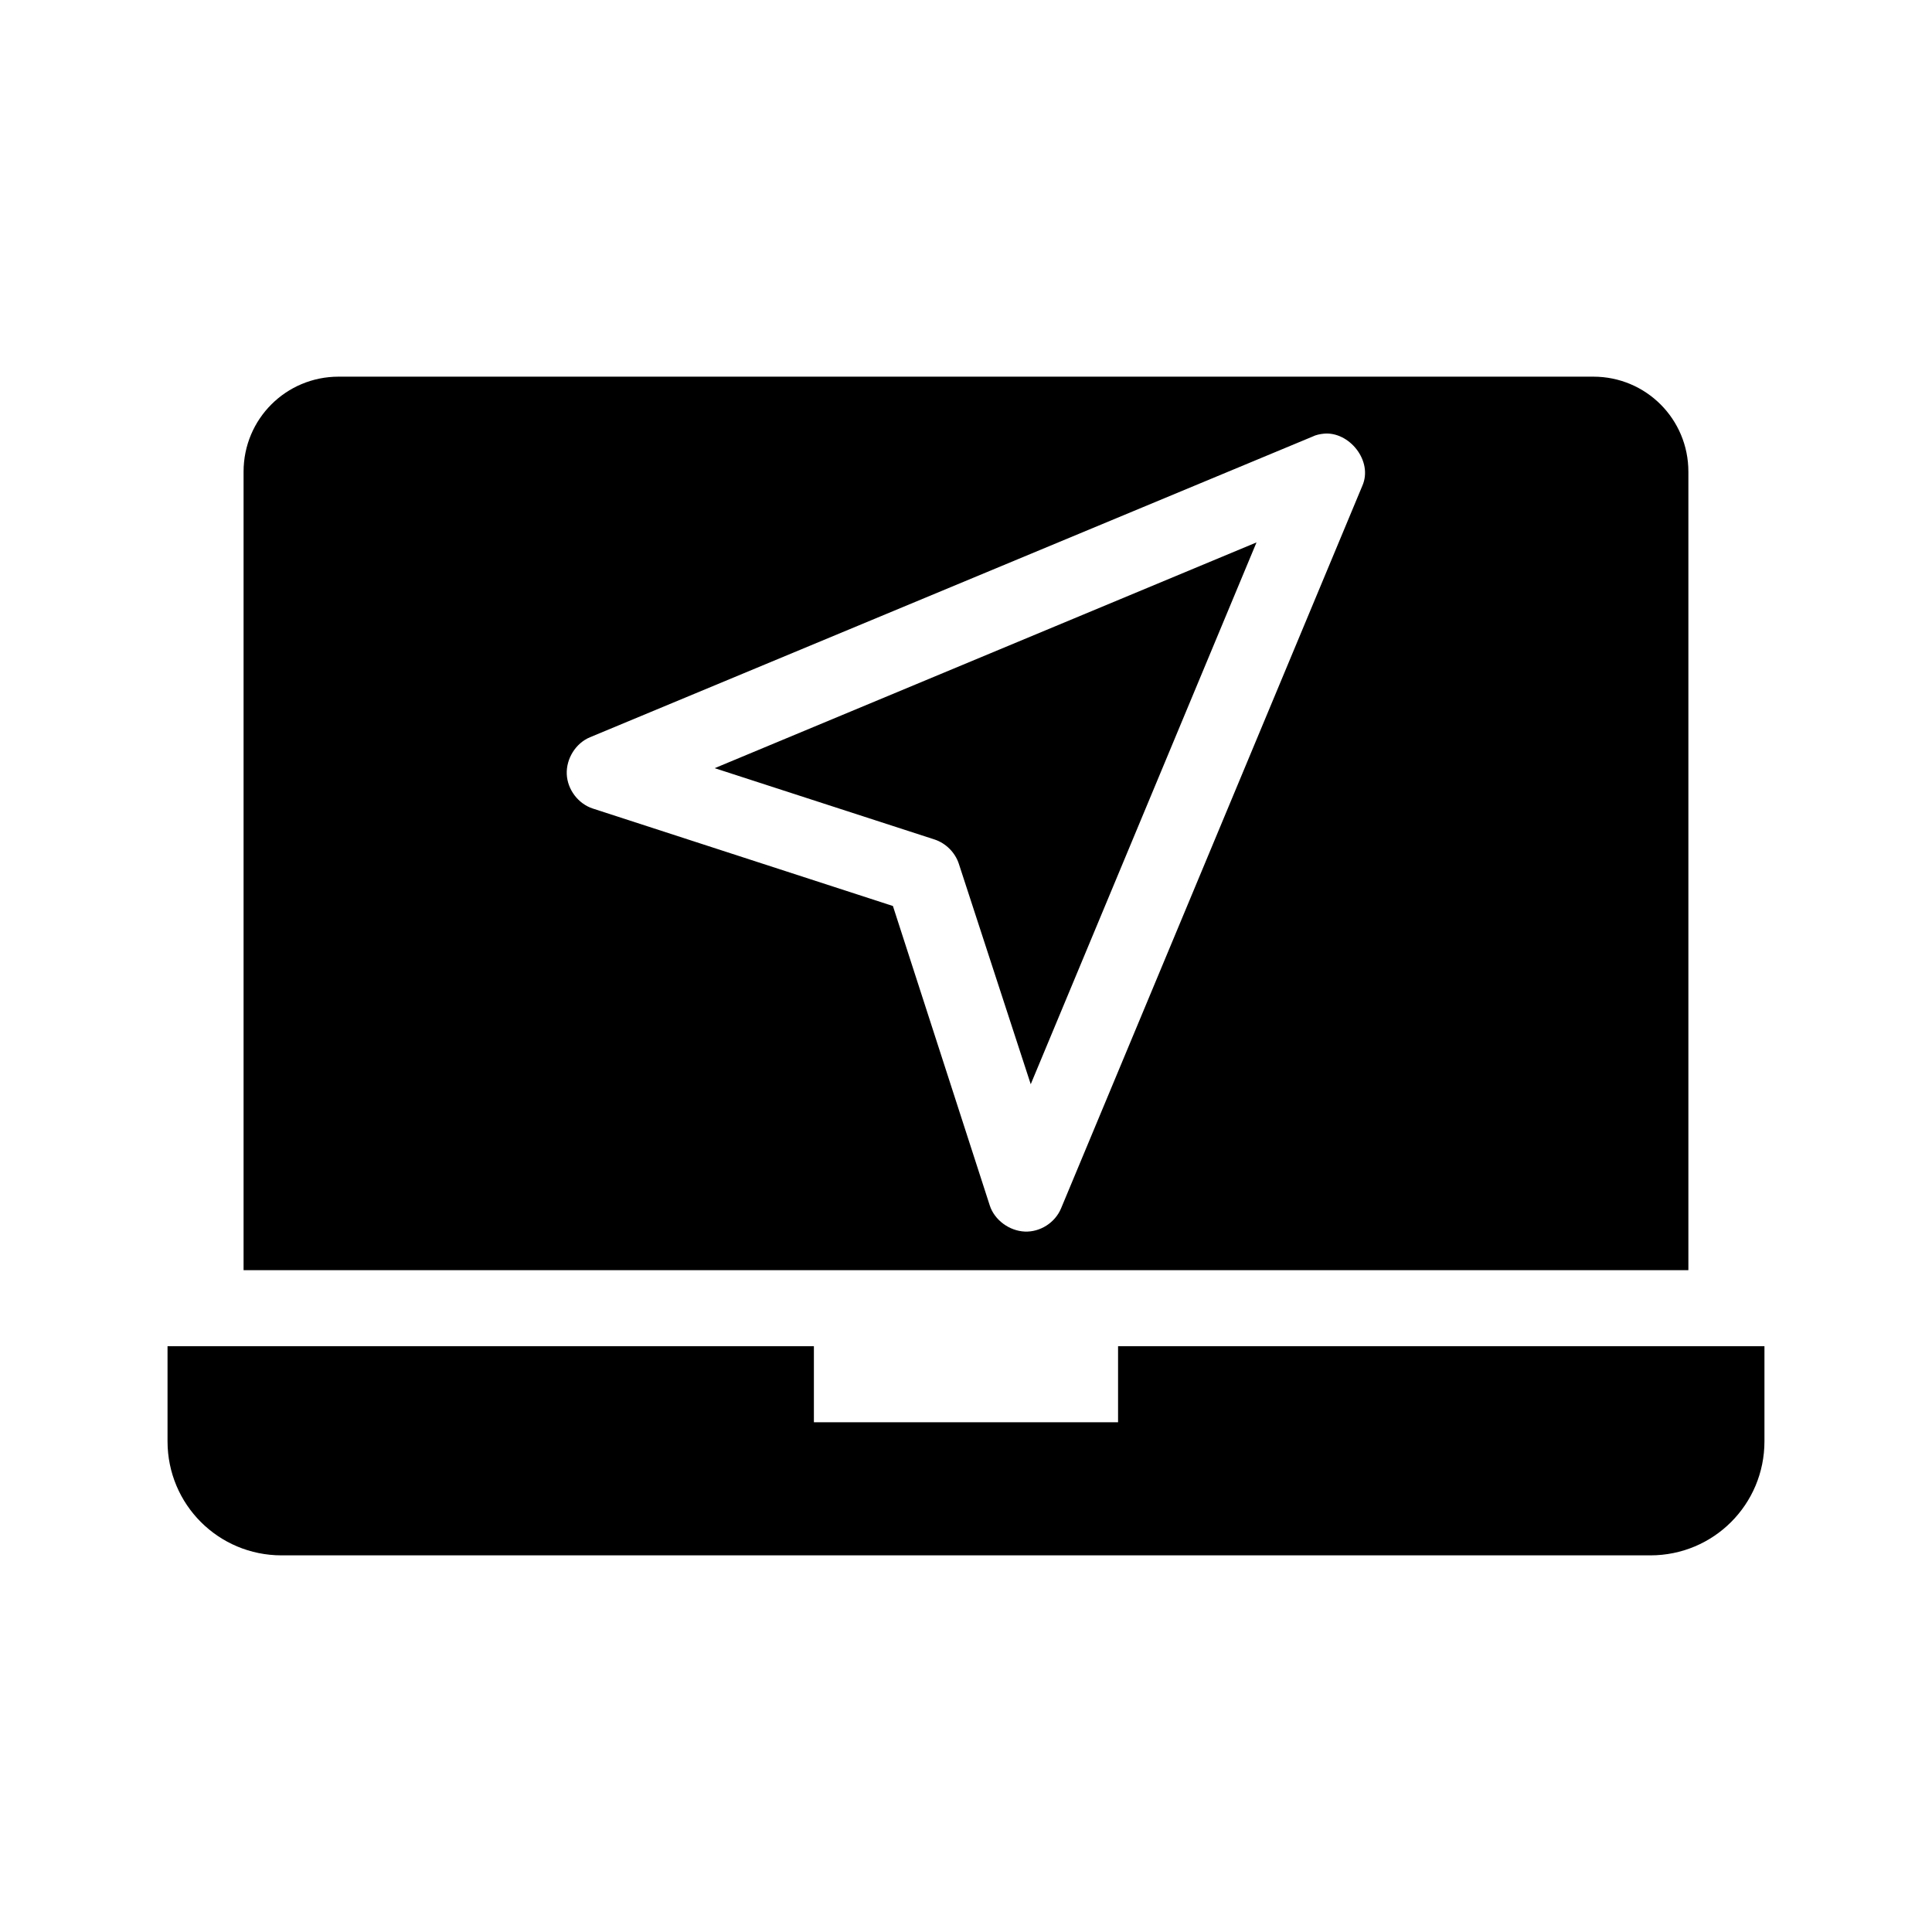
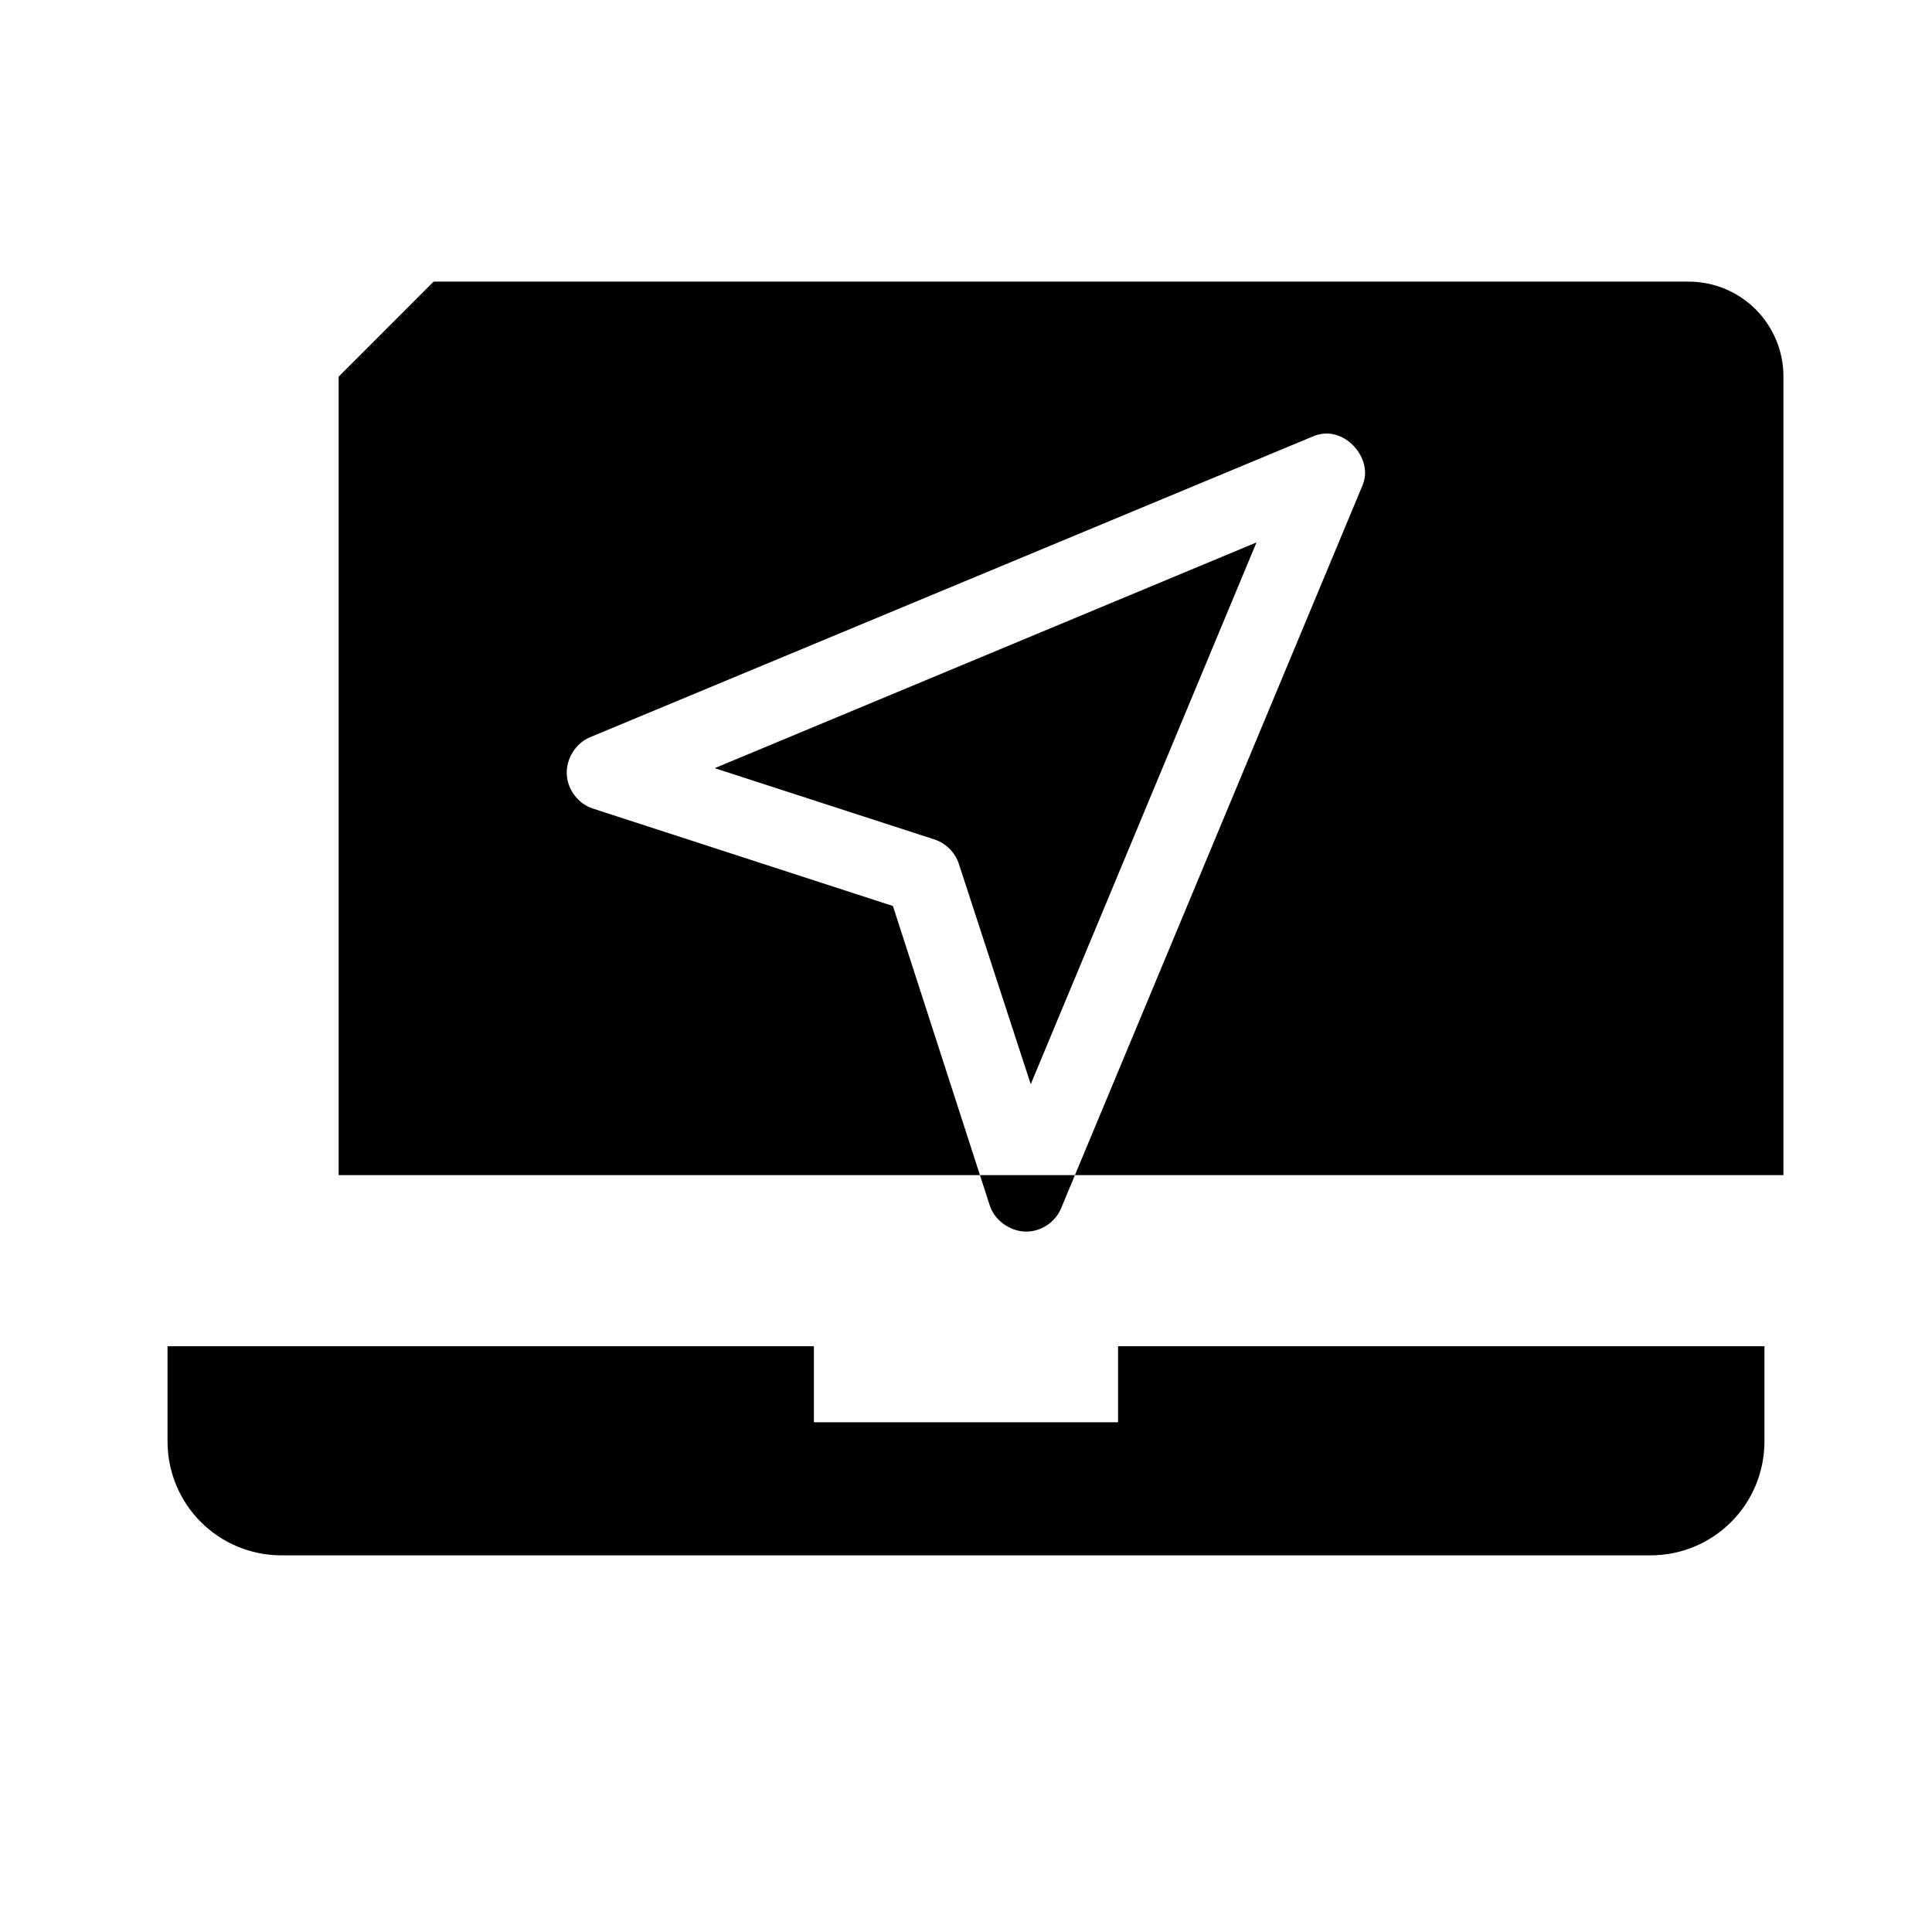
<svg xmlns="http://www.w3.org/2000/svg" fill="#000000" width="800px" height="800px" version="1.1" viewBox="144 144 512 512">
-   <path d="m233.74 243.82c-13.957 0-25.191 11.234-25.191 25.191v211.6h382.89v-211.6c0-13.957-11.234-25.191-25.191-25.191h-332.52zm261.04 15.113c6.727-0.688 13.195 7.211 10.234 13.855l-79.824 191.45c-1.574 3.773-5.519 6.312-9.605 6.141-4.086-0.172-8.035-3.035-9.289-6.926l-25.664-79.352-79.508-25.82c-3.891-1.254-6.758-5.047-6.926-9.133-0.172-4.086 2.367-8.188 6.141-9.762l191.45-79.664c0.938-0.48 2.031-0.688 2.992-0.785zm-17.793 28.812-143.59 59.828 58.254 18.895c3 0.98 5.477 3.453 6.453 6.453l19.051 58.41zm-288.59 213.02v25.191c0 16.746 13.48 30.23 30.23 30.23h362.74c16.746 0 30.23-13.48 30.23-30.23v-25.191h-171.3v20.152h-80.609v-20.152z" />
+   <path d="m233.74 243.82v211.6h382.89v-211.6c0-13.957-11.234-25.191-25.191-25.191h-332.52zm261.04 15.113c6.727-0.688 13.195 7.211 10.234 13.855l-79.824 191.45c-1.574 3.773-5.519 6.312-9.605 6.141-4.086-0.172-8.035-3.035-9.289-6.926l-25.664-79.352-79.508-25.82c-3.891-1.254-6.758-5.047-6.926-9.133-0.172-4.086 2.367-8.188 6.141-9.762l191.45-79.664c0.938-0.48 2.031-0.688 2.992-0.785zm-17.793 28.812-143.59 59.828 58.254 18.895c3 0.98 5.477 3.453 6.453 6.453l19.051 58.41zm-288.59 213.02v25.191c0 16.746 13.48 30.23 30.23 30.23h362.74c16.746 0 30.23-13.48 30.23-30.23v-25.191h-171.3v20.152h-80.609v-20.152z" />
</svg>